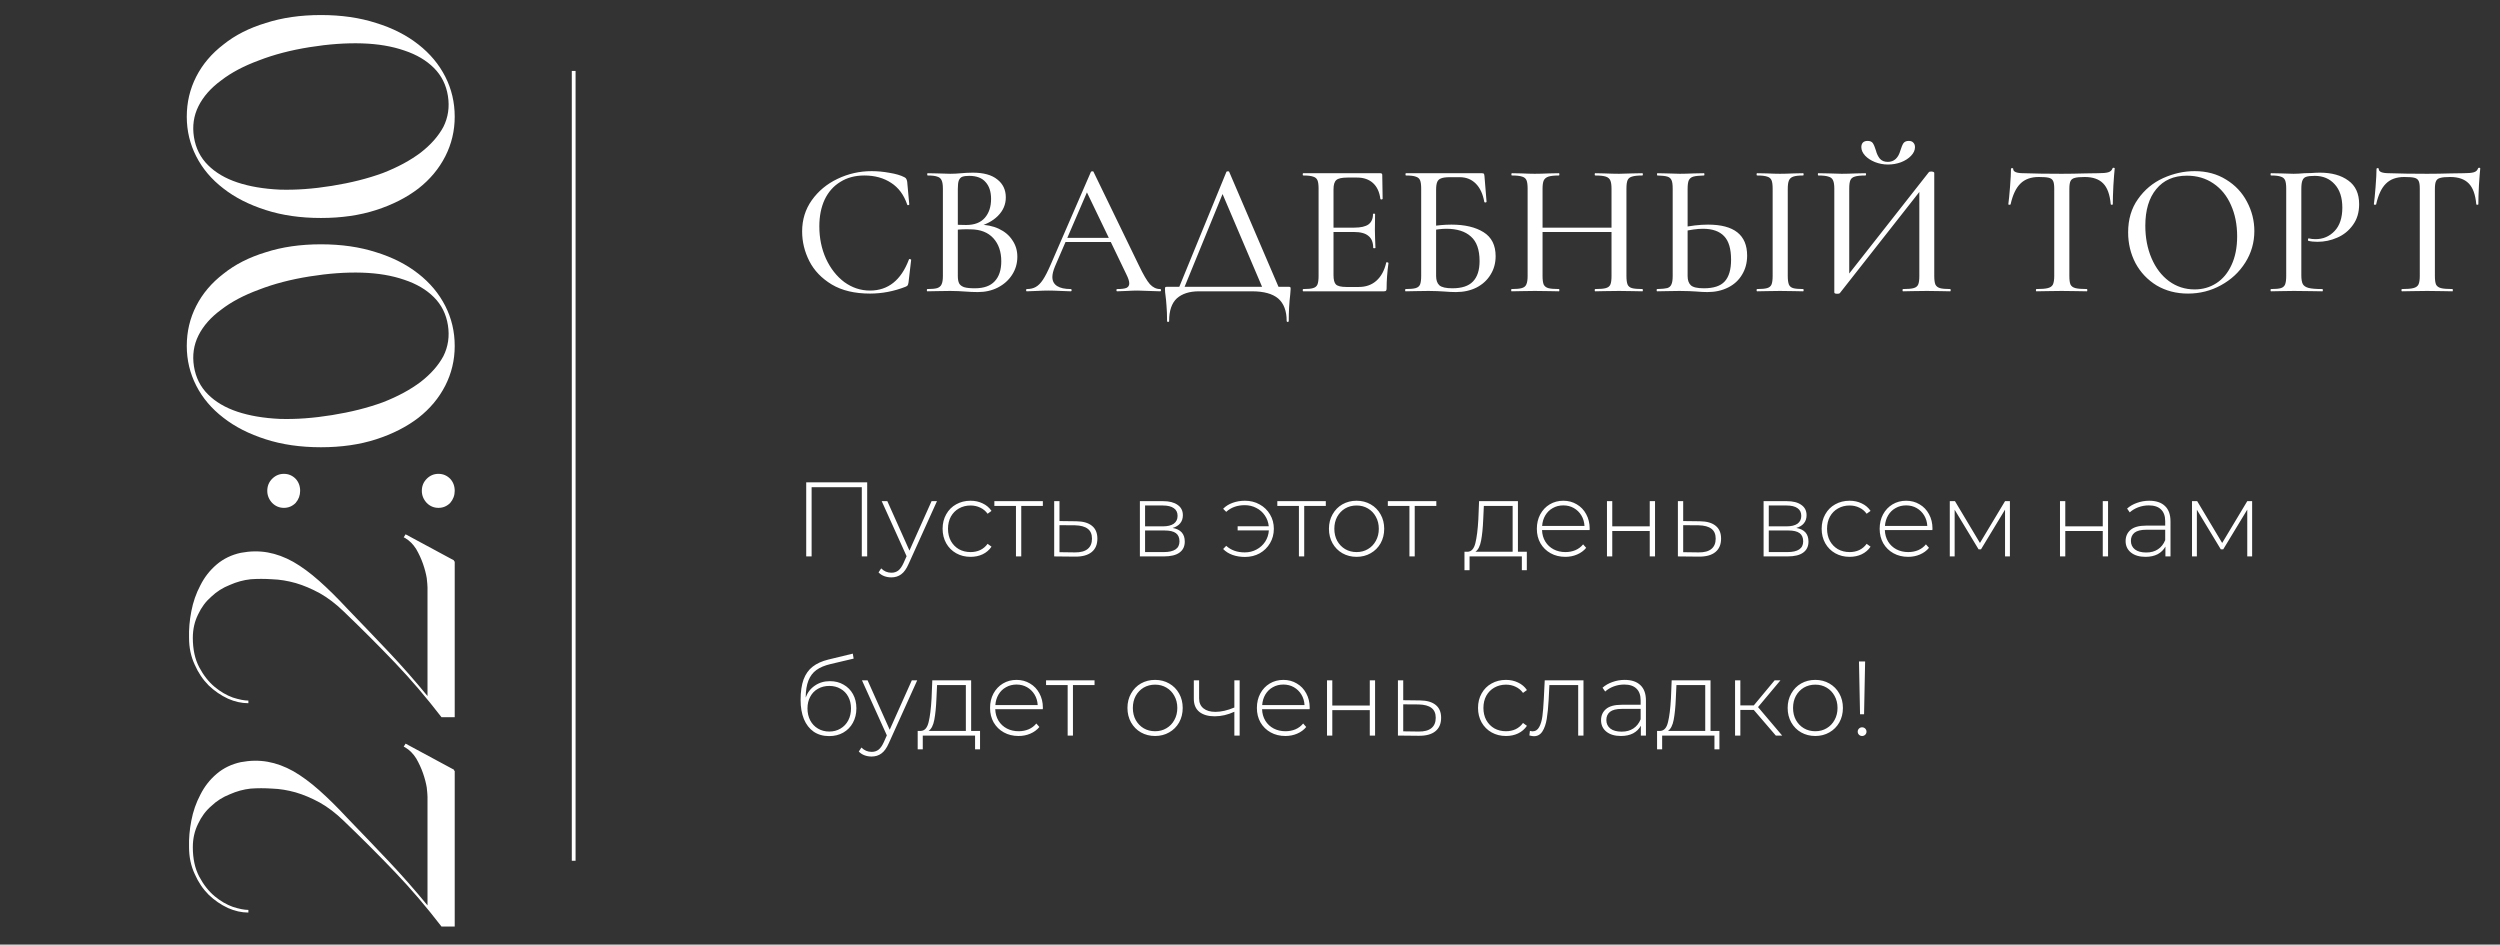
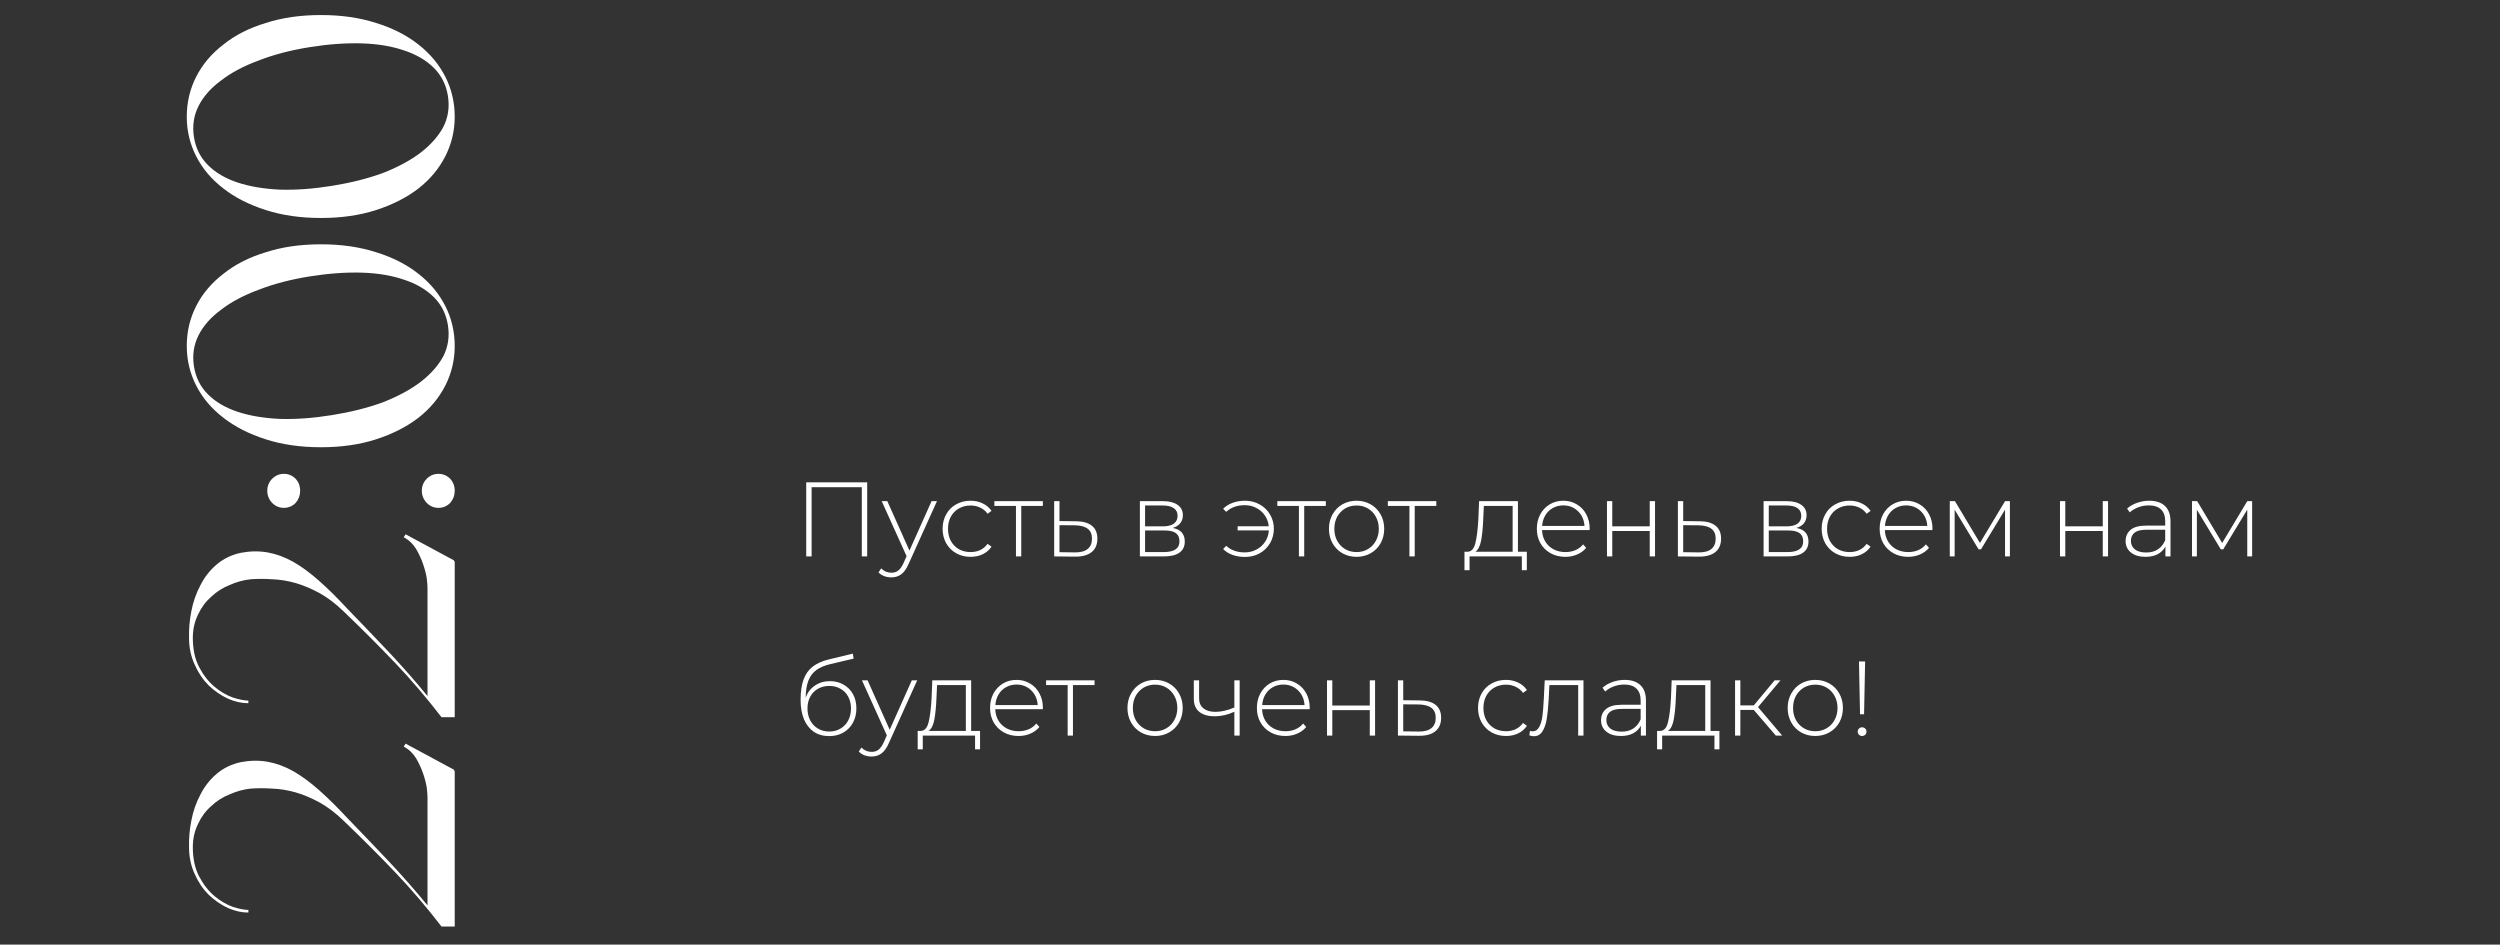
<svg xmlns="http://www.w3.org/2000/svg" width="307" height="116" viewBox="0 0 307 116" fill="none">
  <rect x="0" y="0" width="307" height="116" fill="#333333" stroke="none" />
-   <path d="M107.041 21.016C107.753 21.016 108.487 21.086 109.245 21.225C110.003 21.349 110.607 21.526 111.055 21.759C111.179 21.82 111.256 21.89 111.287 21.967C111.334 22.029 111.372 22.145 111.403 22.316L111.659 25.1C111.659 25.146 111.62 25.177 111.543 25.193C111.465 25.208 111.419 25.185 111.403 25.123C111.001 23.932 110.344 23.043 109.431 22.455C108.518 21.851 107.42 21.55 106.136 21.55C105.007 21.55 104.025 21.813 103.189 22.339C102.354 22.849 101.712 23.576 101.263 24.52C100.83 25.463 100.614 26.554 100.614 27.791C100.614 29.23 100.884 30.553 101.426 31.759C101.983 32.966 102.733 33.925 103.677 34.636C104.636 35.333 105.688 35.681 106.832 35.681C109.06 35.681 110.653 34.412 111.612 31.875C111.612 31.829 111.651 31.806 111.728 31.806C111.759 31.806 111.79 31.821 111.821 31.852C111.867 31.867 111.891 31.883 111.891 31.898L111.566 34.683C111.535 34.868 111.496 34.992 111.45 35.054C111.419 35.1 111.334 35.155 111.194 35.217C109.771 35.773 108.317 36.052 106.832 36.052C104.96 36.052 103.398 35.681 102.145 34.938C100.892 34.18 99.972 33.221 99.384 32.061C98.796 30.901 98.502 29.686 98.502 28.418C98.502 26.979 98.897 25.703 99.686 24.589C100.49 23.46 101.542 22.586 102.841 21.967C104.156 21.333 105.556 21.016 107.041 21.016ZM120.15 27.583C121.093 27.583 121.929 27.753 122.656 28.093C123.383 28.433 123.94 28.905 124.326 29.509C124.729 30.096 124.93 30.769 124.93 31.527C124.93 32.347 124.713 33.09 124.28 33.755C123.862 34.404 123.282 34.923 122.54 35.309C121.813 35.681 120.993 35.866 120.08 35.866C119.585 35.866 119.044 35.843 118.456 35.797C118.239 35.781 117.984 35.766 117.69 35.75C117.396 35.735 117.064 35.727 116.692 35.727L115.068 35.75C114.774 35.766 114.38 35.773 113.885 35.773C113.838 35.773 113.815 35.727 113.815 35.634C113.815 35.541 113.838 35.495 113.885 35.495C114.426 35.495 114.828 35.456 115.091 35.379C115.354 35.286 115.532 35.132 115.625 34.915C115.733 34.698 115.787 34.358 115.787 33.894V23.151C115.787 22.687 115.733 22.346 115.625 22.13C115.532 21.913 115.354 21.766 115.091 21.689C114.844 21.596 114.449 21.55 113.908 21.55C113.877 21.55 113.862 21.503 113.862 21.41C113.862 21.318 113.877 21.271 113.908 21.271L115.068 21.294C115.749 21.325 116.29 21.341 116.692 21.341C117.126 21.341 117.582 21.318 118.061 21.271C118.232 21.256 118.433 21.24 118.665 21.225C118.912 21.209 119.175 21.202 119.454 21.202C120.784 21.202 121.789 21.48 122.47 22.037C123.166 22.578 123.514 23.313 123.514 24.241C123.514 25.108 123.189 25.866 122.54 26.515C121.89 27.165 121.008 27.621 119.894 27.884L120.15 27.583ZM119.013 21.596C118.641 21.596 118.355 21.635 118.154 21.712C117.969 21.79 117.829 21.944 117.737 22.176C117.659 22.393 117.621 22.733 117.621 23.197V27.745L116.855 27.559C117.52 27.606 118.116 27.629 118.641 27.629C119.662 27.629 120.428 27.335 120.939 26.747C121.449 26.16 121.704 25.386 121.704 24.427C121.704 23.545 121.48 22.857 121.031 22.362C120.598 21.851 119.925 21.596 119.013 21.596ZM119.709 35.402C120.807 35.402 121.619 35.116 122.145 34.544C122.687 33.971 122.957 33.151 122.957 32.084C122.957 30.909 122.632 29.965 121.983 29.253C121.333 28.542 120.413 28.178 119.222 28.163C118.448 28.132 117.682 28.171 116.924 28.279L117.621 28.023V33.894C117.621 34.281 117.675 34.582 117.783 34.799C117.891 35 118.092 35.155 118.386 35.263C118.68 35.356 119.121 35.402 119.709 35.402ZM130.738 29.207H137.049L137.211 29.717H130.459L130.738 29.207ZM142.455 35.495C142.533 35.495 142.571 35.541 142.571 35.634C142.571 35.727 142.533 35.773 142.455 35.773C142.162 35.773 141.705 35.758 141.086 35.727C140.437 35.696 139.973 35.681 139.694 35.681C139.338 35.681 138.898 35.696 138.372 35.727C137.846 35.758 137.451 35.773 137.188 35.773C137.126 35.773 137.095 35.727 137.095 35.634C137.095 35.541 137.126 35.495 137.188 35.495C137.714 35.495 138.093 35.449 138.325 35.356C138.557 35.248 138.673 35.062 138.673 34.799C138.673 34.536 138.557 34.172 138.325 33.708L133.337 23.336L134.079 22.223L129.554 32.711C129.338 33.236 129.23 33.67 129.23 34.01C129.23 34.505 129.423 34.876 129.81 35.124C130.196 35.371 130.753 35.495 131.48 35.495C131.558 35.495 131.596 35.541 131.596 35.634C131.596 35.727 131.558 35.773 131.48 35.773C131.202 35.773 130.8 35.758 130.274 35.727C129.686 35.696 129.175 35.681 128.742 35.681C128.34 35.681 127.86 35.696 127.304 35.727C126.809 35.758 126.406 35.773 126.097 35.773C126.035 35.773 126.004 35.727 126.004 35.634C126.004 35.541 126.035 35.495 126.097 35.495C126.53 35.495 126.894 35.41 127.188 35.24C127.497 35.07 127.791 34.776 128.069 34.358C128.348 33.94 128.665 33.322 129.021 32.502L133.963 21.109C133.978 21.062 134.033 21.039 134.125 21.039C134.218 21.024 134.272 21.047 134.288 21.109L139.857 32.595C140.398 33.724 140.847 34.489 141.202 34.892C141.574 35.294 141.991 35.495 142.455 35.495ZM150.601 21.109C150.617 21.062 150.671 21.039 150.764 21.039C150.872 21.024 150.934 21.047 150.949 21.109L157.237 35.773H155.219L149.951 23.406L150.787 22.223L145.241 35.773H144.591L150.601 21.109ZM143.315 39.416C143.315 38.658 143.292 38.032 143.246 37.537C143.215 37.057 143.176 36.655 143.13 36.33C143.083 36.036 143.06 35.75 143.06 35.472C143.06 35.348 143.075 35.278 143.106 35.263C143.137 35.232 143.207 35.217 143.315 35.217H158.212C158.351 35.217 158.428 35.232 158.444 35.263C158.475 35.278 158.49 35.348 158.49 35.472C158.49 35.565 158.475 35.781 158.444 36.121C158.32 37.158 158.258 38.256 158.258 39.416C158.258 39.494 158.212 39.532 158.119 39.532C158.042 39.532 158.003 39.494 158.003 39.416C158.003 38.179 157.655 37.258 156.959 36.655C156.263 36.067 155.188 35.773 153.734 35.773H147.237C146.076 35.773 145.172 36.06 144.522 36.632C143.888 37.22 143.57 38.148 143.57 39.416C143.57 39.494 143.524 39.532 143.431 39.532C143.354 39.532 143.315 39.494 143.315 39.416ZM160.042 35.773C159.996 35.773 159.973 35.727 159.973 35.634C159.973 35.541 159.996 35.495 160.042 35.495C160.599 35.495 161.001 35.456 161.249 35.379C161.512 35.302 161.69 35.155 161.783 34.938C161.875 34.706 161.922 34.358 161.922 33.894V23.151C161.922 22.687 161.875 22.346 161.783 22.13C161.69 21.913 161.512 21.766 161.249 21.689C161.001 21.596 160.599 21.55 160.042 21.55C159.996 21.55 159.973 21.503 159.973 21.41C159.973 21.318 159.996 21.271 160.042 21.271H169.509C169.664 21.271 169.741 21.341 169.741 21.48L169.788 24.404C169.788 24.45 169.741 24.481 169.649 24.497C169.571 24.497 169.525 24.473 169.509 24.427C169.401 23.576 169.099 22.927 168.604 22.478C168.109 22.029 167.46 21.805 166.655 21.805H165.472C164.791 21.805 164.335 21.905 164.103 22.107C163.871 22.308 163.755 22.687 163.755 23.244V33.801C163.755 34.358 163.855 34.737 164.057 34.938C164.273 35.139 164.699 35.24 165.333 35.24H166.864C167.73 35.24 168.45 34.984 169.022 34.474C169.61 33.948 170.012 33.206 170.229 32.246C170.229 32.216 170.26 32.2 170.321 32.2C170.368 32.2 170.407 32.216 170.437 32.246C170.484 32.262 170.507 32.278 170.507 32.293C170.352 33.407 170.275 34.451 170.275 35.425C170.275 35.549 170.252 35.642 170.205 35.704C170.159 35.75 170.066 35.773 169.927 35.773H160.042ZM168.628 30.437C168.628 29.771 168.434 29.284 168.048 28.975C167.676 28.65 167.081 28.488 166.261 28.488H162.873V27.954H166.307C167.096 27.954 167.676 27.822 168.048 27.559C168.419 27.281 168.604 26.856 168.604 26.283C168.604 26.252 168.643 26.237 168.72 26.237C168.813 26.237 168.86 26.252 168.86 26.283L168.836 28.232L168.86 29.276C168.891 29.771 168.906 30.158 168.906 30.437C168.906 30.468 168.86 30.483 168.767 30.483C168.674 30.483 168.628 30.468 168.628 30.437ZM178.791 35.866C178.373 35.866 177.886 35.843 177.329 35.797C177.097 35.781 176.818 35.766 176.493 35.75C176.169 35.735 175.813 35.727 175.426 35.727L173.802 35.75C173.508 35.766 173.113 35.773 172.618 35.773C172.572 35.773 172.549 35.727 172.549 35.634C172.549 35.541 172.572 35.495 172.618 35.495C173.175 35.495 173.585 35.456 173.848 35.379C174.111 35.302 174.289 35.155 174.382 34.938C174.475 34.706 174.521 34.358 174.521 33.894V23.151C174.521 22.687 174.475 22.346 174.382 22.13C174.289 21.913 174.111 21.766 173.848 21.689C173.601 21.596 173.199 21.55 172.642 21.55C172.611 21.55 172.595 21.503 172.595 21.41C172.595 21.318 172.611 21.271 172.642 21.271H181.969C182.109 21.271 182.194 21.294 182.225 21.341C182.256 21.387 182.279 21.488 182.294 21.643L182.549 24.775C182.549 24.821 182.503 24.852 182.41 24.868C182.333 24.868 182.287 24.845 182.271 24.798C182.101 23.824 181.753 23.073 181.227 22.547C180.701 22.021 180.044 21.759 179.255 21.759H178.048C177.568 21.759 177.213 21.805 176.981 21.898C176.749 21.975 176.586 22.122 176.493 22.339C176.401 22.555 176.354 22.872 176.354 23.29V33.894C176.354 34.404 176.486 34.783 176.749 35.031C177.027 35.278 177.561 35.402 178.35 35.402C179.51 35.402 180.353 35.124 180.879 34.567C181.42 34.01 181.691 33.175 181.691 32.061C181.691 30.669 181.335 29.663 180.624 29.044C179.928 28.41 178.922 28.093 177.607 28.093C177.066 28.093 176.393 28.171 175.588 28.325L175.519 27.838C176.462 27.668 177.367 27.583 178.234 27.583C179.873 27.583 181.188 27.892 182.178 28.511C183.168 29.13 183.663 30.112 183.663 31.458C183.663 32.308 183.454 33.066 183.037 33.731C182.635 34.397 182.062 34.923 181.32 35.309C180.577 35.681 179.734 35.866 178.791 35.866ZM197.894 23.197C197.894 22.733 197.848 22.393 197.755 22.176C197.662 21.944 197.477 21.782 197.198 21.689C196.92 21.596 196.487 21.55 195.899 21.55C195.852 21.55 195.829 21.503 195.829 21.41C195.829 21.318 195.852 21.271 195.899 21.271L196.989 21.294C197.701 21.325 198.312 21.341 198.822 21.341C199.255 21.341 199.812 21.325 200.493 21.294L201.676 21.271C201.723 21.271 201.746 21.318 201.746 21.41C201.746 21.503 201.723 21.55 201.676 21.55C201.104 21.55 200.679 21.596 200.4 21.689C200.137 21.766 199.959 21.913 199.866 22.13C199.774 22.346 199.727 22.687 199.727 23.151V33.894C199.727 34.358 199.774 34.706 199.866 34.938C199.959 35.155 200.137 35.302 200.4 35.379C200.679 35.456 201.104 35.495 201.676 35.495C201.723 35.495 201.746 35.541 201.746 35.634C201.746 35.727 201.723 35.773 201.676 35.773C201.181 35.773 200.787 35.766 200.493 35.75L198.822 35.727L196.989 35.75C196.726 35.766 196.363 35.773 195.899 35.773C195.852 35.773 195.829 35.727 195.829 35.634C195.829 35.541 195.852 35.495 195.899 35.495C196.502 35.495 196.935 35.456 197.198 35.379C197.477 35.302 197.662 35.155 197.755 34.938C197.848 34.721 197.894 34.373 197.894 33.894V23.197ZM188.45 27.954H198.706V28.488H188.45V27.954ZM187.592 23.151C187.592 22.687 187.545 22.346 187.453 22.13C187.36 21.913 187.182 21.766 186.919 21.689C186.656 21.596 186.238 21.55 185.666 21.55C185.62 21.55 185.596 21.503 185.596 21.41C185.596 21.318 185.62 21.271 185.666 21.271L186.849 21.294C187.499 21.325 188.04 21.341 188.474 21.341C188.953 21.341 189.549 21.325 190.26 21.294L191.444 21.271C191.475 21.271 191.49 21.318 191.49 21.41C191.49 21.503 191.475 21.55 191.444 21.55C190.856 21.55 190.423 21.596 190.144 21.689C189.866 21.782 189.672 21.944 189.564 22.176C189.471 22.393 189.425 22.733 189.425 23.197V33.894C189.425 34.358 189.471 34.706 189.564 34.938C189.672 35.155 189.858 35.302 190.121 35.379C190.399 35.456 190.84 35.495 191.444 35.495C191.475 35.495 191.49 35.541 191.49 35.634C191.49 35.727 191.475 35.773 191.444 35.773C190.933 35.773 190.539 35.766 190.26 35.75L188.474 35.727L186.826 35.75C186.532 35.766 186.13 35.773 185.62 35.773C185.589 35.773 185.573 35.727 185.573 35.634C185.573 35.541 185.589 35.495 185.62 35.495C186.192 35.495 186.61 35.456 186.873 35.379C187.151 35.302 187.337 35.155 187.429 34.938C187.538 34.706 187.592 34.358 187.592 33.894V23.151ZM209.676 35.866C209.289 35.866 208.825 35.843 208.283 35.797C208.067 35.781 207.781 35.766 207.425 35.75C207.084 35.735 206.69 35.727 206.241 35.727L204.733 35.75C204.424 35.766 204.014 35.773 203.503 35.773C203.457 35.773 203.434 35.727 203.434 35.634C203.434 35.541 203.457 35.495 203.503 35.495C204.076 35.48 204.486 35.441 204.733 35.379C204.981 35.302 205.151 35.155 205.244 34.938C205.352 34.721 205.406 34.373 205.406 33.894V23.151C205.406 22.671 205.36 22.331 205.267 22.13C205.174 21.913 205.004 21.766 204.756 21.689C204.509 21.612 204.099 21.565 203.527 21.55C203.496 21.55 203.48 21.503 203.48 21.41C203.48 21.318 203.496 21.271 203.527 21.271L204.64 21.294C205.321 21.325 205.87 21.341 206.288 21.341C206.752 21.341 207.34 21.325 208.051 21.294L209.235 21.271C209.281 21.271 209.304 21.318 209.304 21.41C209.304 21.503 209.281 21.55 209.235 21.55C208.647 21.565 208.214 21.612 207.935 21.689C207.672 21.766 207.487 21.921 207.378 22.153C207.286 22.37 207.239 22.718 207.239 23.197V33.894C207.239 34.404 207.371 34.783 207.634 35.031C207.897 35.278 208.43 35.402 209.235 35.402C210.426 35.402 211.277 35.124 211.787 34.567C212.313 33.995 212.576 33.105 212.576 31.898C212.576 30.553 212.29 29.586 211.717 28.998C211.145 28.395 210.279 28.093 209.119 28.093C208.423 28.093 207.541 28.217 206.473 28.464L206.404 27.977C207.61 27.714 208.724 27.583 209.745 27.583C212.947 27.583 214.548 28.851 214.548 31.388C214.548 32.27 214.339 33.051 213.922 33.731C213.52 34.412 212.947 34.938 212.205 35.309C211.462 35.681 210.619 35.866 209.676 35.866ZM219.537 33.894C219.537 34.358 219.583 34.706 219.676 34.938C219.769 35.155 219.939 35.302 220.187 35.379C220.45 35.456 220.86 35.495 221.416 35.495C221.463 35.495 221.486 35.541 221.486 35.634C221.486 35.727 221.463 35.773 221.416 35.773C220.937 35.773 220.558 35.766 220.28 35.75L218.586 35.727L216.961 35.75C216.668 35.766 216.273 35.773 215.778 35.773C215.732 35.773 215.708 35.727 215.708 35.634C215.708 35.541 215.732 35.495 215.778 35.495C216.335 35.495 216.745 35.456 217.008 35.379C217.271 35.302 217.449 35.155 217.542 34.938C217.634 34.706 217.681 34.358 217.681 33.894V23.151C217.681 22.687 217.634 22.346 217.542 22.13C217.449 21.913 217.271 21.766 217.008 21.689C216.745 21.596 216.335 21.55 215.778 21.55C215.732 21.55 215.708 21.503 215.708 21.41C215.708 21.318 215.732 21.271 215.778 21.271L216.961 21.294C217.611 21.325 218.153 21.341 218.586 21.341C219.05 21.341 219.622 21.325 220.303 21.294L221.416 21.271C221.463 21.271 221.486 21.318 221.486 21.41C221.486 21.503 221.463 21.55 221.416 21.55C220.875 21.55 220.473 21.596 220.21 21.689C219.947 21.782 219.769 21.944 219.676 22.176C219.583 22.393 219.537 22.733 219.537 23.197V33.894ZM236.854 21.155C236.901 21.093 237.001 21.062 237.156 21.062C237.249 21.062 237.334 21.078 237.411 21.109C237.489 21.14 237.527 21.178 237.527 21.225V33.894C237.527 34.358 237.574 34.706 237.666 34.938C237.775 35.155 237.96 35.302 238.223 35.379C238.486 35.456 238.904 35.495 239.476 35.495C239.523 35.495 239.546 35.541 239.546 35.634C239.546 35.727 239.523 35.773 239.476 35.773C238.981 35.773 238.587 35.766 238.293 35.75L236.622 35.727L234.789 35.75C234.526 35.766 234.163 35.773 233.699 35.773C233.652 35.773 233.629 35.727 233.629 35.634C233.629 35.541 233.652 35.495 233.699 35.495C234.302 35.495 234.735 35.456 234.998 35.379C235.277 35.302 235.462 35.155 235.555 34.938C235.648 34.721 235.694 34.373 235.694 33.894V22.895H236.228L225.926 36.005C225.879 36.052 225.779 36.075 225.624 36.075C225.376 36.075 225.253 36.021 225.253 35.913V23.151C225.253 22.687 225.199 22.346 225.09 22.13C224.997 21.913 224.812 21.766 224.533 21.689C224.27 21.596 223.853 21.55 223.28 21.55C223.249 21.55 223.234 21.503 223.234 21.41C223.234 21.318 223.249 21.271 223.28 21.271L224.51 21.294C225.222 21.325 225.771 21.341 226.158 21.341C226.653 21.341 227.256 21.325 227.967 21.294L229.081 21.271C229.128 21.271 229.151 21.318 229.151 21.41C229.151 21.503 229.128 21.55 229.081 21.55C228.478 21.55 228.037 21.596 227.759 21.689C227.496 21.766 227.318 21.913 227.225 22.13C227.132 22.346 227.086 22.687 227.086 23.151V34.265H226.552L236.854 21.155ZM231.819 19.879C232.593 19.879 233.111 19.407 233.374 18.464C233.498 18.061 233.621 17.768 233.745 17.582C233.884 17.396 234.101 17.303 234.395 17.303C234.642 17.303 234.828 17.373 234.952 17.512C235.091 17.652 235.161 17.837 235.161 18.069C235.161 18.441 234.998 18.796 234.673 19.137C234.364 19.461 233.954 19.724 233.443 19.925C232.933 20.111 232.399 20.204 231.842 20.204C231.286 20.204 230.752 20.103 230.241 19.902C229.746 19.701 229.344 19.438 229.035 19.113C228.725 18.773 228.571 18.425 228.571 18.069C228.571 17.837 228.633 17.652 228.756 17.512C228.896 17.373 229.089 17.303 229.336 17.303C229.646 17.303 229.862 17.396 229.986 17.582C230.11 17.768 230.234 18.061 230.357 18.464C230.466 18.881 230.628 19.222 230.845 19.485C231.077 19.748 231.402 19.879 231.819 19.879ZM250.358 21.735C249.399 21.735 248.648 22.006 248.107 22.547C247.566 23.073 247.163 23.924 246.9 25.1C246.885 25.131 246.831 25.146 246.738 25.146C246.661 25.146 246.622 25.123 246.622 25.077C246.684 24.643 246.753 23.94 246.831 22.965C246.908 21.991 246.947 21.256 246.947 20.761C246.947 20.683 246.993 20.645 247.086 20.645C247.179 20.645 247.225 20.683 247.225 20.761C247.225 21.101 247.651 21.271 248.501 21.271C249.832 21.318 251.386 21.341 253.165 21.341C254.078 21.341 255.045 21.325 256.066 21.294L257.644 21.271C258.216 21.271 258.634 21.233 258.897 21.155C259.159 21.078 259.33 20.923 259.407 20.691C259.422 20.629 259.469 20.598 259.546 20.598C259.639 20.598 259.685 20.629 259.685 20.691C259.639 21.124 259.585 21.82 259.523 22.779C259.477 23.739 259.453 24.504 259.453 25.077C259.453 25.123 259.407 25.146 259.314 25.146C259.237 25.146 259.198 25.123 259.198 25.077C259.09 23.886 258.78 23.035 258.27 22.524C257.76 21.998 257.002 21.735 255.996 21.735C255.424 21.735 255.014 21.774 254.766 21.851C254.519 21.913 254.349 22.045 254.256 22.246C254.163 22.431 254.117 22.749 254.117 23.197V33.894C254.117 34.373 254.163 34.721 254.256 34.938C254.364 35.155 254.565 35.302 254.859 35.379C255.153 35.456 255.625 35.495 256.275 35.495C256.305 35.495 256.321 35.541 256.321 35.634C256.321 35.727 256.305 35.773 256.275 35.773C255.733 35.773 255.308 35.766 254.998 35.75L253.165 35.727L251.379 35.75C251.069 35.766 250.636 35.773 250.079 35.773C250.033 35.773 250.01 35.727 250.01 35.634C250.01 35.541 250.033 35.495 250.079 35.495C250.713 35.495 251.178 35.456 251.471 35.379C251.781 35.302 251.99 35.155 252.098 34.938C252.206 34.706 252.26 34.358 252.26 33.894V23.151C252.26 22.718 252.214 22.408 252.121 22.223C252.028 22.021 251.85 21.89 251.587 21.828C251.34 21.766 250.93 21.735 250.358 21.735ZM268.689 36.052C267.251 36.052 265.967 35.719 264.838 35.054C263.724 34.373 262.858 33.461 262.239 32.316C261.636 31.156 261.334 29.895 261.334 28.534C261.334 26.941 261.736 25.579 262.541 24.45C263.345 23.305 264.374 22.447 265.627 21.875C266.895 21.302 268.187 21.016 269.502 21.016C270.971 21.016 272.263 21.364 273.377 22.06C274.49 22.741 275.341 23.646 275.929 24.775C276.532 25.904 276.834 27.103 276.834 28.372C276.834 29.779 276.463 31.071 275.72 32.246C274.978 33.422 273.98 34.35 272.727 35.031C271.489 35.712 270.144 36.052 268.689 36.052ZM269.502 35.541C270.492 35.541 271.381 35.286 272.17 34.776C272.959 34.265 273.578 33.523 274.026 32.548C274.49 31.558 274.722 30.383 274.722 29.021C274.722 27.583 274.467 26.299 273.957 25.169C273.462 24.04 272.742 23.159 271.799 22.524C270.871 21.89 269.788 21.573 268.55 21.573C266.941 21.573 265.688 22.122 264.791 23.22C263.894 24.303 263.445 25.804 263.445 27.722C263.445 29.191 263.701 30.522 264.211 31.713C264.722 32.904 265.433 33.84 266.346 34.52C267.274 35.201 268.326 35.541 269.502 35.541ZM282.603 33.801C282.603 34.296 282.665 34.66 282.788 34.892C282.912 35.108 283.144 35.263 283.485 35.356C283.84 35.449 284.405 35.495 285.178 35.495C285.225 35.495 285.248 35.541 285.248 35.634C285.248 35.727 285.225 35.773 285.178 35.773C284.544 35.773 284.049 35.766 283.693 35.75L281.675 35.727L280.074 35.75C279.78 35.766 279.385 35.773 278.89 35.773C278.844 35.773 278.821 35.727 278.821 35.634C278.821 35.541 278.844 35.495 278.89 35.495C279.447 35.495 279.849 35.456 280.097 35.379C280.344 35.302 280.514 35.155 280.607 34.938C280.7 34.706 280.747 34.358 280.747 33.894V23.151C280.747 22.687 280.7 22.346 280.607 22.13C280.514 21.913 280.337 21.766 280.074 21.689C279.826 21.596 279.432 21.55 278.89 21.55C278.844 21.55 278.821 21.503 278.821 21.41C278.821 21.318 278.844 21.271 278.89 21.271L280.05 21.294C280.731 21.325 281.265 21.341 281.651 21.341C282.023 21.341 282.464 21.318 282.974 21.271C283.16 21.271 283.446 21.264 283.833 21.248C284.235 21.217 284.583 21.202 284.877 21.202C286.331 21.202 287.499 21.526 288.38 22.176C289.262 22.811 289.703 23.777 289.703 25.077C289.703 26.082 289.448 26.933 288.937 27.629C288.442 28.325 287.8 28.843 287.011 29.184C286.238 29.524 285.434 29.694 284.598 29.694C284.15 29.694 283.778 29.655 283.485 29.578C283.438 29.578 283.415 29.54 283.415 29.462C283.415 29.416 283.423 29.369 283.438 29.323C283.469 29.276 283.5 29.261 283.531 29.276C283.778 29.338 284.049 29.369 284.343 29.369C285.271 29.369 286.052 29.037 286.687 28.372C287.321 27.706 287.638 26.747 287.638 25.494C287.638 24.272 287.329 23.321 286.71 22.64C286.091 21.944 285.271 21.596 284.25 21.596C283.771 21.596 283.423 21.635 283.206 21.712C282.99 21.774 282.835 21.921 282.742 22.153C282.649 22.37 282.603 22.718 282.603 23.197V33.801ZM295.246 21.735C294.287 21.735 293.537 22.006 292.996 22.547C292.454 23.073 292.052 23.924 291.789 25.1C291.774 25.131 291.719 25.146 291.627 25.146C291.549 25.146 291.511 25.123 291.511 25.077C291.572 24.643 291.642 23.94 291.719 22.965C291.797 21.991 291.835 21.256 291.835 20.761C291.835 20.683 291.882 20.645 291.975 20.645C292.067 20.645 292.114 20.683 292.114 20.761C292.114 21.101 292.539 21.271 293.39 21.271C294.72 21.318 296.275 21.341 298.054 21.341C298.967 21.341 299.933 21.325 300.954 21.294L302.532 21.271C303.105 21.271 303.522 21.233 303.785 21.155C304.048 21.078 304.218 20.923 304.296 20.691C304.311 20.629 304.357 20.598 304.435 20.598C304.528 20.598 304.574 20.629 304.574 20.691C304.528 21.124 304.474 21.82 304.412 22.779C304.365 23.739 304.342 24.504 304.342 25.077C304.342 25.123 304.296 25.146 304.203 25.146C304.125 25.146 304.087 25.123 304.087 25.077C303.978 23.886 303.669 23.035 303.159 22.524C302.648 21.998 301.89 21.735 300.885 21.735C300.312 21.735 299.902 21.774 299.655 21.851C299.407 21.913 299.237 22.045 299.144 22.246C299.052 22.431 299.005 22.749 299.005 23.197V33.894C299.005 34.373 299.052 34.721 299.144 34.938C299.253 35.155 299.454 35.302 299.748 35.379C300.042 35.456 300.513 35.495 301.163 35.495C301.194 35.495 301.21 35.541 301.21 35.634C301.21 35.727 301.194 35.773 301.163 35.773C300.622 35.773 300.196 35.766 299.887 35.75L298.054 35.727L296.267 35.75C295.958 35.766 295.525 35.773 294.968 35.773C294.921 35.773 294.898 35.727 294.898 35.634C294.898 35.541 294.921 35.495 294.968 35.495C295.602 35.495 296.066 35.456 296.36 35.379C296.669 35.302 296.878 35.155 296.987 34.938C297.095 34.706 297.149 34.358 297.149 33.894V23.151C297.149 22.718 297.103 22.408 297.01 22.223C296.917 22.021 296.739 21.89 296.476 21.828C296.229 21.766 295.819 21.735 295.246 21.735Z" fill="white" />
  <path d="M23.215 104.033C23.184 102.981 23.277 101.898 23.493 100.785C23.71 99.64 24.081 98.573 24.607 97.583C25.102 96.593 25.767 95.742 26.603 95.03C27.438 94.319 28.428 93.839 29.573 93.592C30.717 93.375 31.816 93.36 32.867 93.545C33.919 93.731 34.971 94.118 36.023 94.705C37.044 95.293 38.096 96.067 39.179 97.026C40.262 97.985 41.406 99.114 42.613 100.413C44.438 102.301 46.155 104.095 47.764 105.797C49.342 107.467 50.92 109.262 52.498 111.18V97.861C52.498 97.644 52.467 97.258 52.405 96.701C52.312 96.144 52.157 95.556 51.941 94.937C51.724 94.319 51.446 93.715 51.105 93.128C50.734 92.54 50.285 92.091 49.76 91.782L49.574 91.689L49.806 91.318L55.746 94.52V94.613L55.839 94.659V113.779H54.215C52.358 111.365 50.456 109.138 48.507 107.096C46.527 105.023 44.423 102.919 42.195 100.785C41.236 99.857 40.262 99.114 39.272 98.557C38.251 98 37.261 97.583 36.302 97.304C35.312 97.026 34.352 96.871 33.424 96.84C32.496 96.778 31.614 96.778 30.779 96.84C29.913 96.933 29.062 97.165 28.227 97.536C27.36 97.876 26.603 98.356 25.953 98.975C25.272 99.563 24.731 100.29 24.329 101.156C23.895 102.022 23.679 102.981 23.679 104.033C23.679 105.456 23.942 106.663 24.468 107.653C24.994 108.643 25.628 109.447 26.37 110.066C27.082 110.654 27.825 111.087 28.598 111.365C29.372 111.613 30.006 111.737 30.501 111.737V112.062C29.665 112.062 28.83 111.876 27.995 111.505C27.128 111.102 26.34 110.561 25.628 109.88C24.916 109.169 24.344 108.318 23.911 107.328C23.447 106.338 23.215 105.24 23.215 104.033ZM23.215 78.326C23.184 77.274 23.277 76.192 23.493 75.078C23.71 73.933 24.081 72.866 24.607 71.876C25.102 70.886 25.767 70.035 26.603 69.323C27.438 68.612 28.428 68.132 29.573 67.885C30.717 67.668 31.816 67.653 32.867 67.838C33.919 68.024 34.971 68.411 36.023 68.999C37.044 69.586 38.096 70.36 39.179 71.319C40.262 72.278 41.406 73.407 42.613 74.707C44.438 76.594 46.155 78.388 47.764 80.09C49.342 81.76 50.92 83.555 52.498 85.473V72.154C52.498 71.938 52.467 71.551 52.405 70.994C52.312 70.437 52.157 69.849 51.941 69.231C51.724 68.612 51.446 68.008 51.105 67.421C50.734 66.833 50.285 66.384 49.76 66.075L49.574 65.982L49.806 65.611L55.746 68.813V68.906L55.839 68.952V88.072H54.215C52.358 85.659 50.456 83.431 48.507 81.389C46.527 79.316 44.423 77.213 42.195 75.078C41.236 74.15 40.262 73.407 39.272 72.85C38.251 72.293 37.261 71.876 36.302 71.597C35.312 71.319 34.352 71.164 33.424 71.133C32.496 71.071 31.614 71.071 30.779 71.133C29.913 71.226 29.062 71.458 28.227 71.829C27.36 72.17 26.603 72.649 25.953 73.268C25.272 73.856 24.731 74.583 24.329 75.449C23.895 76.315 23.679 77.274 23.679 78.326C23.679 79.749 23.942 80.956 24.468 81.946C24.994 82.936 25.628 83.74 26.37 84.359C27.082 84.947 27.825 85.38 28.598 85.659C29.372 85.906 30.006 86.03 30.501 86.03L30.501 86.355C29.665 86.355 28.83 86.169 27.995 85.798C27.128 85.396 26.34 84.854 25.628 84.174C24.916 83.462 24.344 82.611 23.911 81.621C23.447 80.631 23.215 79.533 23.215 78.326ZM51.801 60.277C51.801 59.689 52.003 59.194 52.405 58.792C52.807 58.389 53.286 58.188 53.843 58.188C54.4 58.188 54.88 58.389 55.282 58.792C55.653 59.194 55.839 59.689 55.839 60.277C55.839 60.834 55.653 61.328 55.282 61.762C54.88 62.164 54.4 62.365 53.843 62.365C53.286 62.365 52.807 62.164 52.405 61.762C52.003 61.328 51.801 60.834 51.801 60.277ZM32.821 60.277C32.821 59.689 33.022 59.194 33.424 58.792C33.827 58.389 34.306 58.188 34.863 58.188C35.42 58.188 35.899 58.389 36.302 58.792C36.673 59.194 36.858 59.689 36.858 60.277C36.858 60.834 36.673 61.328 36.302 61.762C35.899 62.164 35.42 62.365 34.863 62.365C34.306 62.365 33.827 62.164 33.424 61.762C33.022 61.328 32.821 60.834 32.821 60.277ZM22.936 42.485C22.936 40.721 23.323 39.081 24.097 37.566C24.87 36.05 25.984 34.735 27.438 33.621C28.861 32.476 30.594 31.595 32.636 30.976C34.646 30.326 36.905 30.001 39.411 30.001C41.917 30.001 44.175 30.326 46.186 30.976C48.197 31.595 49.93 32.476 51.384 33.621C52.807 34.735 53.905 36.05 54.679 37.566C55.452 39.081 55.839 40.721 55.839 42.485C55.839 44.217 55.452 45.841 54.679 47.357C53.905 48.873 52.807 50.188 51.384 51.302C49.93 52.416 48.197 53.297 46.186 53.947C44.175 54.597 41.917 54.922 39.411 54.922C36.905 54.922 34.646 54.597 32.636 53.947C30.594 53.297 28.861 52.416 27.438 51.302C25.984 50.188 24.87 48.873 24.097 47.357C23.323 45.841 22.936 44.217 22.936 42.485ZM55.004 39.932C54.787 38.571 54.215 37.426 53.286 36.498C52.358 35.57 51.152 34.858 49.667 34.364C48.151 33.837 46.418 33.544 44.469 33.482C42.489 33.42 40.339 33.575 38.019 33.946C35.698 34.317 33.626 34.858 31.8 35.57C29.944 36.251 28.397 37.071 27.159 38.03C25.891 38.958 24.963 40.01 24.375 41.185C23.787 42.361 23.602 43.629 23.818 44.991C24.035 46.352 24.607 47.497 25.535 48.425C26.463 49.353 27.67 50.065 29.155 50.559C30.64 51.054 32.373 51.348 34.352 51.441C36.333 51.503 38.467 51.348 40.757 50.977C43.077 50.606 45.165 50.08 47.022 49.399C48.847 48.688 50.394 47.852 51.662 46.893C52.9 45.934 53.828 44.882 54.447 43.738C55.035 42.562 55.22 41.294 55.004 39.932ZM22.936 14.331C22.936 12.567 23.323 10.927 24.097 9.411C24.87 7.896 25.984 6.581 27.438 5.467C28.861 4.322 30.594 3.44 32.636 2.822C34.646 2.172 36.905 1.847 39.411 1.847C41.917 1.847 44.175 2.172 46.186 2.822C48.197 3.44 49.93 4.322 51.384 5.467C52.807 6.581 53.905 7.896 54.679 9.411C55.452 10.927 55.839 12.567 55.839 14.331C55.839 16.063 55.452 17.687 54.679 19.203C53.905 20.719 52.807 22.034 51.384 23.148C49.93 24.262 48.197 25.143 46.186 25.793C44.175 26.443 41.917 26.768 39.411 26.768C36.905 26.768 34.646 26.443 32.636 25.793C30.594 25.143 28.861 24.262 27.438 23.148C25.984 22.034 24.87 20.719 24.097 19.203C23.323 17.687 22.936 16.063 22.936 14.331ZM55.004 11.778C54.787 10.417 54.215 9.272 53.286 8.344C52.358 7.416 51.152 6.704 49.667 6.209C48.151 5.683 46.418 5.39 44.469 5.328C42.489 5.266 40.339 5.42 38.019 5.792C35.698 6.163 33.626 6.704 31.8 7.416C29.944 8.097 28.397 8.916 27.159 9.876C25.891 10.804 24.963 11.856 24.375 13.031C23.787 14.207 23.602 15.475 23.818 16.837C24.035 18.198 24.607 19.343 25.535 20.271C26.463 21.199 27.67 21.91 29.155 22.405C30.64 22.9 32.373 23.194 34.352 23.287C36.333 23.349 38.467 23.194 40.757 22.823C43.077 22.452 45.165 21.926 47.022 21.245C48.847 20.534 50.394 19.698 51.662 18.739C52.9 17.78 53.828 16.728 54.447 15.584C55.035 14.408 55.22 13.139 55.004 11.778Z" fill="white" />
-   <path d="M70.449 8.711V105.701" stroke="white" stroke-width="0.464" />
  <path d="M106.491 59.228V68.328H105.828V59.826H99.666V68.328H99.003V59.228H106.491ZM115.06 61.542L111.576 69.251C111.316 69.849 111.013 70.274 110.666 70.525C110.328 70.776 109.925 70.902 109.457 70.902C109.145 70.902 108.85 70.85 108.573 70.746C108.304 70.642 108.075 70.49 107.884 70.291L108.209 69.797C108.556 70.153 108.976 70.33 109.47 70.33C109.799 70.33 110.081 70.239 110.315 70.057C110.549 69.875 110.766 69.563 110.965 69.121L111.329 68.302L108.274 61.542H108.963L111.68 67.613L114.397 61.542H115.06ZM119.184 68.38C118.525 68.38 117.936 68.233 117.416 67.938C116.896 67.644 116.489 67.236 116.194 66.716C115.899 66.188 115.752 65.594 115.752 64.935C115.752 64.268 115.899 63.674 116.194 63.154C116.489 62.626 116.896 62.218 117.416 61.932C117.936 61.638 118.525 61.49 119.184 61.49C119.73 61.49 120.224 61.599 120.666 61.815C121.117 62.023 121.481 62.331 121.758 62.738L121.277 63.089C121.034 62.751 120.731 62.5 120.367 62.335C120.012 62.162 119.617 62.075 119.184 62.075C118.655 62.075 118.179 62.197 117.754 62.439C117.338 62.673 117.009 63.007 116.766 63.44C116.532 63.873 116.415 64.372 116.415 64.935C116.415 65.499 116.532 65.997 116.766 66.43C117.009 66.864 117.338 67.201 117.754 67.444C118.179 67.678 118.655 67.795 119.184 67.795C119.617 67.795 120.012 67.713 120.367 67.548C120.731 67.375 121.034 67.119 121.277 66.781L121.758 67.132C121.481 67.54 121.117 67.852 120.666 68.068C120.224 68.276 119.73 68.38 119.184 68.38ZM128.062 62.127H125.41V68.328H124.76V62.127H122.108V61.542H128.062V62.127ZM132.171 64.012C133.011 64.021 133.653 64.207 134.095 64.571C134.537 64.927 134.758 65.451 134.758 66.144C134.758 66.864 134.524 67.414 134.056 67.795C133.588 68.177 132.907 68.363 132.015 68.354L129.454 68.328V61.542H130.104V63.986L132.171 64.012ZM132.002 67.834C132.686 67.843 133.206 67.704 133.562 67.418C133.917 67.132 134.095 66.707 134.095 66.144C134.095 65.598 133.921 65.195 133.575 64.935C133.228 64.666 132.704 64.523 132.002 64.506L130.104 64.493V67.808L132.002 67.834ZM143.995 64.831C144.992 65.004 145.49 65.564 145.49 66.508C145.49 67.097 145.274 67.548 144.84 67.86C144.416 68.172 143.774 68.328 142.916 68.328H139.978V61.542H142.838C143.592 61.542 144.182 61.694 144.606 61.997C145.04 62.292 145.256 62.717 145.256 63.271C145.256 63.67 145.144 64.004 144.918 64.272C144.702 64.532 144.394 64.719 143.995 64.831ZM140.615 64.636H142.799C143.38 64.636 143.826 64.528 144.138 64.311C144.45 64.086 144.606 63.765 144.606 63.349C144.606 62.925 144.45 62.608 144.138 62.4C143.835 62.184 143.389 62.075 142.799 62.075H140.615V64.636ZM142.903 67.795C144.195 67.795 144.84 67.358 144.84 66.482C144.84 66.023 144.693 65.685 144.398 65.468C144.104 65.251 143.64 65.143 143.007 65.143H140.615V67.795H142.903ZM152.879 61.49C153.547 61.49 154.149 61.642 154.686 61.945C155.224 62.24 155.648 62.651 155.96 63.18C156.272 63.7 156.428 64.285 156.428 64.935C156.428 65.585 156.272 66.174 155.96 66.703C155.648 67.232 155.224 67.648 154.686 67.951C154.149 68.246 153.547 68.393 152.879 68.393C152.333 68.393 151.826 68.311 151.358 68.146C150.899 67.981 150.513 67.739 150.201 67.418L150.578 67.028C151.168 67.566 151.926 67.834 152.853 67.834C153.382 67.834 153.863 67.717 154.296 67.483C154.738 67.249 155.094 66.928 155.362 66.521C155.631 66.105 155.783 65.641 155.817 65.13H151.982V64.623H155.804C155.752 64.129 155.592 63.687 155.323 63.297C155.055 62.898 154.704 62.591 154.27 62.374C153.846 62.149 153.373 62.036 152.853 62.036C151.935 62.036 151.176 62.309 150.578 62.855L150.201 62.478C150.513 62.157 150.899 61.915 151.358 61.75C151.826 61.577 152.333 61.49 152.879 61.49ZM162.809 62.127H160.157V68.328H159.507V62.127H156.855V61.542H162.809V62.127ZM166.587 68.38C165.946 68.38 165.365 68.233 164.845 67.938C164.334 67.644 163.931 67.236 163.636 66.716C163.342 66.188 163.194 65.594 163.194 64.935C163.194 64.276 163.342 63.687 163.636 63.167C163.931 62.639 164.334 62.227 164.845 61.932C165.365 61.638 165.946 61.49 166.587 61.49C167.229 61.49 167.805 61.638 168.316 61.932C168.836 62.227 169.244 62.639 169.538 63.167C169.833 63.687 169.98 64.276 169.98 64.935C169.98 65.594 169.833 66.188 169.538 66.716C169.244 67.236 168.836 67.644 168.316 67.938C167.805 68.233 167.229 68.38 166.587 68.38ZM166.587 67.795C167.107 67.795 167.571 67.674 167.978 67.431C168.394 67.189 168.719 66.85 168.953 66.417C169.196 65.984 169.317 65.49 169.317 64.935C169.317 64.38 169.196 63.886 168.953 63.453C168.719 63.02 168.394 62.682 167.978 62.439C167.571 62.197 167.107 62.075 166.587 62.075C166.067 62.075 165.599 62.197 165.183 62.439C164.776 62.682 164.451 63.02 164.208 63.453C163.974 63.886 163.857 64.38 163.857 64.935C163.857 65.49 163.974 65.984 164.208 66.417C164.451 66.85 164.776 67.189 165.183 67.431C165.599 67.674 166.067 67.795 166.587 67.795ZM176.38 62.127H173.728V68.328H173.078V62.127H170.426V61.542H176.38V62.127ZM187.494 67.756V70.018H186.883V68.328H180.461V70.018H179.837V67.756H180.24C180.699 67.73 181.011 67.375 181.176 66.69C181.349 65.997 181.471 65.026 181.54 63.778L181.631 61.542H186.402V67.756H187.494ZM182.138 63.817C182.095 64.849 182.008 65.707 181.878 66.391C181.748 67.076 181.514 67.531 181.176 67.756H185.752V62.127H182.216L182.138 63.817ZM195.199 65.091H189.362C189.379 65.62 189.513 66.092 189.765 66.508C190.016 66.915 190.354 67.232 190.779 67.457C191.212 67.683 191.697 67.795 192.235 67.795C192.677 67.795 193.084 67.717 193.457 67.561C193.838 67.397 194.154 67.158 194.406 66.846L194.783 67.275C194.488 67.63 194.115 67.903 193.665 68.094C193.223 68.285 192.742 68.38 192.222 68.38C191.546 68.38 190.943 68.233 190.415 67.938C189.886 67.644 189.47 67.236 189.167 66.716C188.872 66.196 188.725 65.603 188.725 64.935C188.725 64.276 188.863 63.687 189.141 63.167C189.427 62.639 189.817 62.227 190.311 61.932C190.805 61.638 191.359 61.49 191.975 61.49C192.59 61.49 193.14 61.638 193.626 61.932C194.12 62.218 194.505 62.621 194.783 63.141C195.069 63.661 195.212 64.251 195.212 64.909L195.199 65.091ZM191.975 62.062C191.498 62.062 191.069 62.17 190.688 62.387C190.306 62.595 189.999 62.894 189.765 63.284C189.539 63.666 189.409 64.099 189.375 64.584H194.575C194.549 64.099 194.419 63.666 194.185 63.284C193.951 62.903 193.643 62.604 193.262 62.387C192.88 62.17 192.451 62.062 191.975 62.062ZM197.336 61.542H197.986V64.636H202.588V61.542H203.238V68.328H202.588V65.208H197.986V68.328H197.336V61.542ZM208.762 64.012C209.602 64.021 210.244 64.207 210.686 64.571C211.128 64.927 211.349 65.451 211.349 66.144C211.349 66.864 211.115 67.414 210.647 67.795C210.179 68.177 209.498 68.363 208.606 68.354L206.045 68.328V61.542H206.695V63.986L208.762 64.012ZM208.593 67.834C209.277 67.843 209.797 67.704 210.153 67.418C210.508 67.132 210.686 66.707 210.686 66.144C210.686 65.598 210.512 65.195 210.166 64.935C209.819 64.666 209.295 64.523 208.593 64.506L206.695 64.493V67.808L208.593 67.834ZM220.586 64.831C221.583 65.004 222.081 65.564 222.081 66.508C222.081 67.097 221.864 67.548 221.431 67.86C221.006 68.172 220.365 68.328 219.507 68.328H216.569V61.542H219.429C220.183 61.542 220.772 61.694 221.197 61.997C221.63 62.292 221.847 62.717 221.847 63.271C221.847 63.67 221.734 64.004 221.509 64.272C221.292 64.532 220.985 64.719 220.586 64.831ZM217.206 64.636H219.39C219.971 64.636 220.417 64.528 220.729 64.311C221.041 64.086 221.197 63.765 221.197 63.349C221.197 62.925 221.041 62.608 220.729 62.4C220.426 62.184 219.979 62.075 219.39 62.075H217.206V64.636ZM219.494 67.795C220.785 67.795 221.431 67.358 221.431 66.482C221.431 66.023 221.284 65.685 220.989 65.468C220.694 65.251 220.231 65.143 219.598 65.143H217.206V67.795H219.494ZM227.132 68.38C226.474 68.38 225.884 68.233 225.364 67.938C224.844 67.644 224.437 67.236 224.142 66.716C223.848 66.188 223.7 65.594 223.7 64.935C223.7 64.268 223.848 63.674 224.142 63.154C224.437 62.626 224.844 62.218 225.364 61.932C225.884 61.638 226.474 61.49 227.132 61.49C227.678 61.49 228.172 61.599 228.614 61.815C229.065 62.023 229.429 62.331 229.706 62.738L229.225 63.089C228.983 62.751 228.679 62.5 228.315 62.335C227.96 62.162 227.566 62.075 227.132 62.075C226.604 62.075 226.127 62.197 225.702 62.439C225.286 62.673 224.957 63.007 224.714 63.44C224.48 63.873 224.363 64.372 224.363 64.935C224.363 65.499 224.48 65.997 224.714 66.43C224.957 66.864 225.286 67.201 225.702 67.444C226.127 67.678 226.604 67.795 227.132 67.795C227.566 67.795 227.96 67.713 228.315 67.548C228.679 67.375 228.983 67.119 229.225 66.781L229.706 67.132C229.429 67.54 229.065 67.852 228.614 68.068C228.172 68.276 227.678 68.38 227.132 68.38ZM237.296 65.091H231.459C231.477 65.62 231.611 66.092 231.862 66.508C232.114 66.915 232.452 67.232 232.876 67.457C233.31 67.683 233.795 67.795 234.332 67.795C234.774 67.795 235.182 67.717 235.554 67.561C235.936 67.397 236.252 67.158 236.503 66.846L236.88 67.275C236.586 67.63 236.213 67.903 235.762 68.094C235.32 68.285 234.839 68.38 234.319 68.38C233.643 68.38 233.041 68.233 232.512 67.938C231.984 67.644 231.568 67.236 231.264 66.716C230.97 66.196 230.822 65.603 230.822 64.935C230.822 64.276 230.961 63.687 231.238 63.167C231.524 62.639 231.914 62.227 232.408 61.932C232.902 61.638 233.457 61.49 234.072 61.49C234.688 61.49 235.238 61.638 235.723 61.932C236.217 62.218 236.603 62.621 236.88 63.141C237.166 63.661 237.309 64.251 237.309 64.909L237.296 65.091ZM234.072 62.062C233.596 62.062 233.167 62.17 232.785 62.387C232.404 62.595 232.096 62.894 231.862 63.284C231.637 63.666 231.507 64.099 231.472 64.584H236.672C236.646 64.099 236.516 63.666 236.282 63.284C236.048 62.903 235.741 62.604 235.359 62.387C234.978 62.17 234.549 62.062 234.072 62.062ZM246.817 61.542V68.328H246.219V62.582L243.268 67.457H242.969L240.031 62.595V68.328H239.433V61.542H240.07L243.138 66.677L246.219 61.542H246.817ZM252.967 61.542H253.617V64.636H258.219V61.542H258.869V68.328H258.219V65.208H253.617V68.328H252.967V61.542ZM263.924 61.49C264.765 61.49 265.411 61.707 265.861 62.14C266.312 62.565 266.537 63.193 266.537 64.025V68.328H265.913V67.119C265.697 67.518 265.38 67.83 264.964 68.055C264.548 68.272 264.05 68.38 263.469 68.38C262.715 68.38 262.117 68.203 261.675 67.847C261.242 67.492 261.025 67.024 261.025 66.443C261.025 65.88 261.225 65.425 261.623 65.078C262.031 64.723 262.676 64.545 263.56 64.545H265.887V63.999C265.887 63.367 265.714 62.886 265.367 62.556C265.029 62.227 264.531 62.062 263.872 62.062C263.422 62.062 262.988 62.14 262.572 62.296C262.165 62.452 261.818 62.66 261.532 62.92L261.207 62.452C261.545 62.149 261.953 61.915 262.429 61.75C262.906 61.577 263.404 61.49 263.924 61.49ZM263.56 67.847C264.124 67.847 264.6 67.717 264.99 67.457C265.389 67.197 265.688 66.82 265.887 66.326V65.052H263.573C262.906 65.052 262.421 65.174 262.117 65.416C261.823 65.659 261.675 65.993 261.675 66.417C261.675 66.859 261.84 67.21 262.169 67.47C262.499 67.722 262.962 67.847 263.56 67.847ZM276.562 61.542V68.328H275.964V62.582L273.013 67.457H272.714L269.776 62.595V68.328H269.178V61.542H269.815L272.883 66.677L275.964 61.542H276.562ZM101.915 83.646C102.548 83.646 103.107 83.789 103.592 84.075C104.086 84.353 104.472 84.743 104.749 85.245C105.027 85.748 105.165 86.329 105.165 86.987C105.165 87.646 105.022 88.235 104.736 88.755C104.459 89.266 104.065 89.669 103.553 89.964C103.051 90.25 102.474 90.393 101.824 90.393C101.079 90.393 100.442 90.211 99.913 89.847C99.393 89.483 98.995 88.968 98.717 88.3C98.449 87.633 98.314 86.853 98.314 85.96C98.314 84.946 98.436 84.106 98.678 83.438C98.93 82.771 99.302 82.246 99.796 81.865C100.299 81.475 100.94 81.185 101.72 80.994L104.723 80.266L104.827 80.877L101.967 81.553C101.265 81.718 100.693 81.96 100.251 82.281C99.818 82.593 99.493 83.022 99.276 83.568C99.06 84.114 98.947 84.812 98.938 85.661C99.164 85.037 99.541 84.547 100.069 84.192C100.598 83.828 101.213 83.646 101.915 83.646ZM101.837 89.834C102.349 89.834 102.808 89.713 103.215 89.47C103.623 89.228 103.939 88.894 104.164 88.469C104.39 88.036 104.502 87.546 104.502 87C104.502 86.454 104.39 85.973 104.164 85.557C103.939 85.132 103.623 84.808 103.215 84.582C102.817 84.348 102.357 84.231 101.837 84.231C101.317 84.231 100.854 84.348 100.446 84.582C100.039 84.808 99.723 85.132 99.497 85.557C99.272 85.973 99.159 86.454 99.159 87C99.159 87.546 99.272 88.036 99.497 88.469C99.723 88.894 100.039 89.228 100.446 89.47C100.854 89.713 101.317 89.834 101.837 89.834ZM112.635 83.542L109.151 91.251C108.891 91.849 108.588 92.274 108.241 92.525C107.903 92.776 107.5 92.902 107.032 92.902C106.72 92.902 106.425 92.85 106.148 92.746C105.879 92.642 105.65 92.49 105.459 92.291L105.784 91.797C106.131 92.153 106.551 92.33 107.045 92.33C107.374 92.33 107.656 92.239 107.89 92.057C108.124 91.875 108.341 91.563 108.54 91.121L108.904 90.302L105.849 83.542H106.538L109.255 89.613L111.972 83.542H112.635ZM120.349 89.756V92.018H119.738V90.328H113.316V92.018H112.692V89.756H113.095C113.554 89.73 113.866 89.375 114.031 88.69C114.204 87.997 114.325 87.026 114.395 85.778L114.486 83.542H119.257V89.756H120.349ZM114.993 85.817C114.949 86.849 114.863 87.707 114.733 88.391C114.603 89.076 114.369 89.531 114.031 89.756H118.607V84.127H115.071L114.993 85.817ZM128.053 87.091H122.216C122.234 87.62 122.368 88.092 122.619 88.508C122.871 88.915 123.209 89.232 123.633 89.457C124.067 89.683 124.552 89.795 125.089 89.795C125.531 89.795 125.939 89.717 126.311 89.561C126.693 89.397 127.009 89.158 127.26 88.846L127.637 89.275C127.343 89.63 126.97 89.903 126.519 90.094C126.077 90.285 125.596 90.38 125.076 90.38C124.4 90.38 123.798 90.233 123.269 89.938C122.741 89.644 122.325 89.236 122.021 88.716C121.727 88.196 121.579 87.603 121.579 86.935C121.579 86.276 121.718 85.687 121.995 85.167C122.281 84.638 122.671 84.227 123.165 83.932C123.659 83.638 124.214 83.49 124.829 83.49C125.445 83.49 125.995 83.638 126.48 83.932C126.974 84.218 127.36 84.621 127.637 85.141C127.923 85.661 128.066 86.251 128.066 86.909L128.053 87.091ZM124.829 84.062C124.353 84.062 123.924 84.171 123.542 84.387C123.161 84.595 122.853 84.894 122.619 85.284C122.394 85.665 122.264 86.099 122.229 86.584H127.429C127.403 86.099 127.273 85.665 127.039 85.284C126.805 84.903 126.498 84.604 126.116 84.387C125.735 84.171 125.306 84.062 124.829 84.062ZM134.41 84.127H131.758V90.328H131.108V84.127H128.456V83.542H134.41V84.127ZM141.844 90.38C141.203 90.38 140.622 90.233 140.102 89.938C139.591 89.644 139.188 89.236 138.893 88.716C138.599 88.188 138.451 87.594 138.451 86.935C138.451 86.276 138.599 85.687 138.893 85.167C139.188 84.638 139.591 84.227 140.102 83.932C140.622 83.638 141.203 83.49 141.844 83.49C142.486 83.49 143.062 83.638 143.573 83.932C144.093 84.227 144.501 84.638 144.795 85.167C145.09 85.687 145.237 86.276 145.237 86.935C145.237 87.594 145.09 88.188 144.795 88.716C144.501 89.236 144.093 89.644 143.573 89.938C143.062 90.233 142.486 90.38 141.844 90.38ZM141.844 89.795C142.364 89.795 142.828 89.674 143.235 89.431C143.651 89.189 143.976 88.85 144.21 88.417C144.453 87.984 144.574 87.49 144.574 86.935C144.574 86.38 144.453 85.886 144.21 85.453C143.976 85.02 143.651 84.682 143.235 84.439C142.828 84.197 142.364 84.075 141.844 84.075C141.324 84.075 140.856 84.197 140.44 84.439C140.033 84.682 139.708 85.02 139.465 85.453C139.231 85.886 139.114 86.38 139.114 86.935C139.114 87.49 139.231 87.984 139.465 88.417C139.708 88.85 140.033 89.189 140.44 89.431C140.856 89.674 141.324 89.795 141.844 89.795ZM152.229 83.542V90.328H151.579V87.403C150.773 87.776 149.967 87.962 149.161 87.962C148.364 87.962 147.736 87.78 147.276 87.416C146.826 87.052 146.6 86.515 146.6 85.804V83.542H147.25V85.765C147.25 86.294 147.428 86.701 147.783 86.987C148.139 87.273 148.628 87.416 149.252 87.416C149.963 87.416 150.739 87.239 151.579 86.883V83.542H152.229ZM160.82 87.091H154.983C155 87.62 155.135 88.092 155.386 88.508C155.637 88.915 155.975 89.232 156.4 89.457C156.833 89.683 157.319 89.795 157.856 89.795C158.298 89.795 158.705 89.717 159.078 89.561C159.459 89.397 159.776 89.158 160.027 88.846L160.404 89.275C160.109 89.63 159.737 89.903 159.286 90.094C158.844 90.285 158.363 90.38 157.843 90.38C157.167 90.38 156.565 90.233 156.036 89.938C155.507 89.644 155.091 89.236 154.788 88.716C154.493 88.196 154.346 87.603 154.346 86.935C154.346 86.276 154.485 85.687 154.762 85.167C155.048 84.638 155.438 84.227 155.932 83.932C156.426 83.638 156.981 83.49 157.596 83.49C158.211 83.49 158.762 83.638 159.247 83.932C159.741 84.218 160.127 84.621 160.404 85.141C160.69 85.661 160.833 86.251 160.833 86.909L160.82 87.091ZM157.596 84.062C157.119 84.062 156.69 84.171 156.309 84.387C155.928 84.595 155.62 84.894 155.386 85.284C155.161 85.665 155.031 86.099 154.996 86.584H160.196C160.17 86.099 160.04 85.665 159.806 85.284C159.572 84.903 159.264 84.604 158.883 84.387C158.502 84.171 158.073 84.062 157.596 84.062ZM162.957 83.542H163.607V86.636H168.209V83.542H168.859V90.328H168.209V87.208H163.607V90.328H162.957V83.542ZM174.383 86.012C175.223 86.021 175.865 86.207 176.307 86.571C176.749 86.927 176.97 87.451 176.97 88.144C176.97 88.864 176.736 89.414 176.268 89.795C175.8 90.177 175.119 90.363 174.227 90.354L171.666 90.328V83.542H172.316V85.986L174.383 86.012ZM174.214 89.834C174.898 89.843 175.418 89.704 175.774 89.418C176.129 89.132 176.307 88.707 176.307 88.144C176.307 87.598 176.133 87.195 175.787 86.935C175.44 86.666 174.916 86.523 174.214 86.506L172.316 86.493V89.808L174.214 89.834ZM184.933 90.38C184.274 90.38 183.685 90.233 183.165 89.938C182.645 89.644 182.238 89.236 181.943 88.716C181.648 88.188 181.501 87.594 181.501 86.935C181.501 86.268 181.648 85.674 181.943 85.154C182.238 84.626 182.645 84.218 183.165 83.932C183.685 83.638 184.274 83.49 184.933 83.49C185.479 83.49 185.973 83.599 186.415 83.815C186.866 84.023 187.23 84.331 187.507 84.738L187.026 85.089C186.783 84.751 186.48 84.5 186.116 84.335C185.761 84.162 185.366 84.075 184.933 84.075C184.404 84.075 183.928 84.197 183.503 84.439C183.087 84.673 182.758 85.007 182.515 85.44C182.281 85.874 182.164 86.372 182.164 86.935C182.164 87.499 182.281 87.997 182.515 88.43C182.758 88.864 183.087 89.201 183.503 89.444C183.928 89.678 184.404 89.795 184.933 89.795C185.366 89.795 185.761 89.713 186.116 89.548C186.48 89.375 186.783 89.119 187.026 88.781L187.507 89.132C187.23 89.54 186.866 89.852 186.415 90.068C185.973 90.276 185.479 90.38 184.933 90.38ZM194.451 83.542V90.328H193.801V84.127H190.265L190.174 85.934C190.122 86.87 190.044 87.654 189.94 88.287C189.836 88.92 189.658 89.431 189.407 89.821C189.156 90.211 188.809 90.406 188.367 90.406C188.237 90.406 188.051 90.376 187.808 90.315L187.873 89.756C188.012 89.791 188.116 89.808 188.185 89.808C188.549 89.808 188.826 89.63 189.017 89.275C189.208 88.92 189.338 88.478 189.407 87.949C189.476 87.421 189.533 86.731 189.576 85.882L189.693 83.542H194.451ZM199.508 83.49C200.349 83.49 200.995 83.707 201.445 84.14C201.896 84.565 202.121 85.193 202.121 86.025V90.328H201.497V89.119C201.281 89.518 200.964 89.83 200.548 90.055C200.132 90.272 199.634 90.38 199.053 90.38C198.299 90.38 197.701 90.203 197.259 89.847C196.826 89.492 196.609 89.024 196.609 88.443C196.609 87.88 196.809 87.425 197.207 87.078C197.615 86.723 198.26 86.545 199.144 86.545H201.471V85.999C201.471 85.367 201.298 84.885 200.951 84.556C200.613 84.227 200.115 84.062 199.456 84.062C199.006 84.062 198.572 84.14 198.156 84.296C197.749 84.452 197.402 84.66 197.116 84.92L196.791 84.452C197.129 84.149 197.537 83.915 198.013 83.75C198.49 83.577 198.988 83.49 199.508 83.49ZM199.144 89.847C199.708 89.847 200.184 89.717 200.574 89.457C200.973 89.197 201.272 88.82 201.471 88.326V87.052H199.157C198.49 87.052 198.005 87.174 197.701 87.416C197.407 87.659 197.259 87.993 197.259 88.417C197.259 88.859 197.424 89.21 197.753 89.47C198.083 89.722 198.546 89.847 199.144 89.847ZM211.145 89.756V92.018H210.534V90.328H204.112V92.018H203.488V89.756H203.891C204.351 89.73 204.663 89.375 204.827 88.69C205.001 87.997 205.122 87.026 205.191 85.778L205.282 83.542H210.053V89.756H211.145ZM205.789 85.817C205.746 86.849 205.659 87.707 205.529 88.391C205.399 89.076 205.165 89.531 204.827 89.756H209.403V84.127H205.867L205.789 85.817ZM215.366 87.182H213.715V90.328H213.065V83.542H213.715V86.623H215.366L217.927 83.542H218.642L215.886 86.831L218.85 90.328H218.07L215.366 87.182ZM222.917 90.38C222.275 90.38 221.695 90.233 221.175 89.938C220.663 89.644 220.26 89.236 219.966 88.716C219.671 88.188 219.524 87.594 219.524 86.935C219.524 86.276 219.671 85.687 219.966 85.167C220.26 84.638 220.663 84.227 221.175 83.932C221.695 83.638 222.275 83.49 222.917 83.49C223.558 83.49 224.134 83.638 224.646 83.932C225.166 84.227 225.573 84.638 225.868 85.167C226.162 85.687 226.31 86.276 226.31 86.935C226.31 87.594 226.162 88.188 225.868 88.716C225.573 89.236 225.166 89.644 224.646 89.938C224.134 90.233 223.558 90.38 222.917 90.38ZM222.917 89.795C223.437 89.795 223.9 89.674 224.308 89.431C224.724 89.189 225.049 88.85 225.283 88.417C225.525 87.984 225.647 87.49 225.647 86.935C225.647 86.38 225.525 85.886 225.283 85.453C225.049 85.02 224.724 84.682 224.308 84.439C223.9 84.197 223.437 84.075 222.917 84.075C222.397 84.075 221.929 84.197 221.513 84.439C221.105 84.682 220.78 85.02 220.538 85.453C220.304 85.886 220.187 86.38 220.187 86.935C220.187 87.49 220.304 87.984 220.538 88.417C220.78 88.85 221.105 89.189 221.513 89.431C221.929 89.674 222.397 89.795 222.917 89.795ZM228.283 81.228H229.037L228.907 87.715H228.413L228.283 81.228ZM228.66 90.38C228.513 90.38 228.387 90.328 228.283 90.224C228.179 90.12 228.127 89.995 228.127 89.847C228.127 89.7 228.179 89.574 228.283 89.47C228.387 89.366 228.513 89.314 228.66 89.314C228.816 89.314 228.946 89.366 229.05 89.47C229.154 89.574 229.206 89.7 229.206 89.847C229.206 89.995 229.154 90.12 229.05 90.224C228.946 90.328 228.816 90.38 228.66 90.38Z" fill="white" />
</svg>